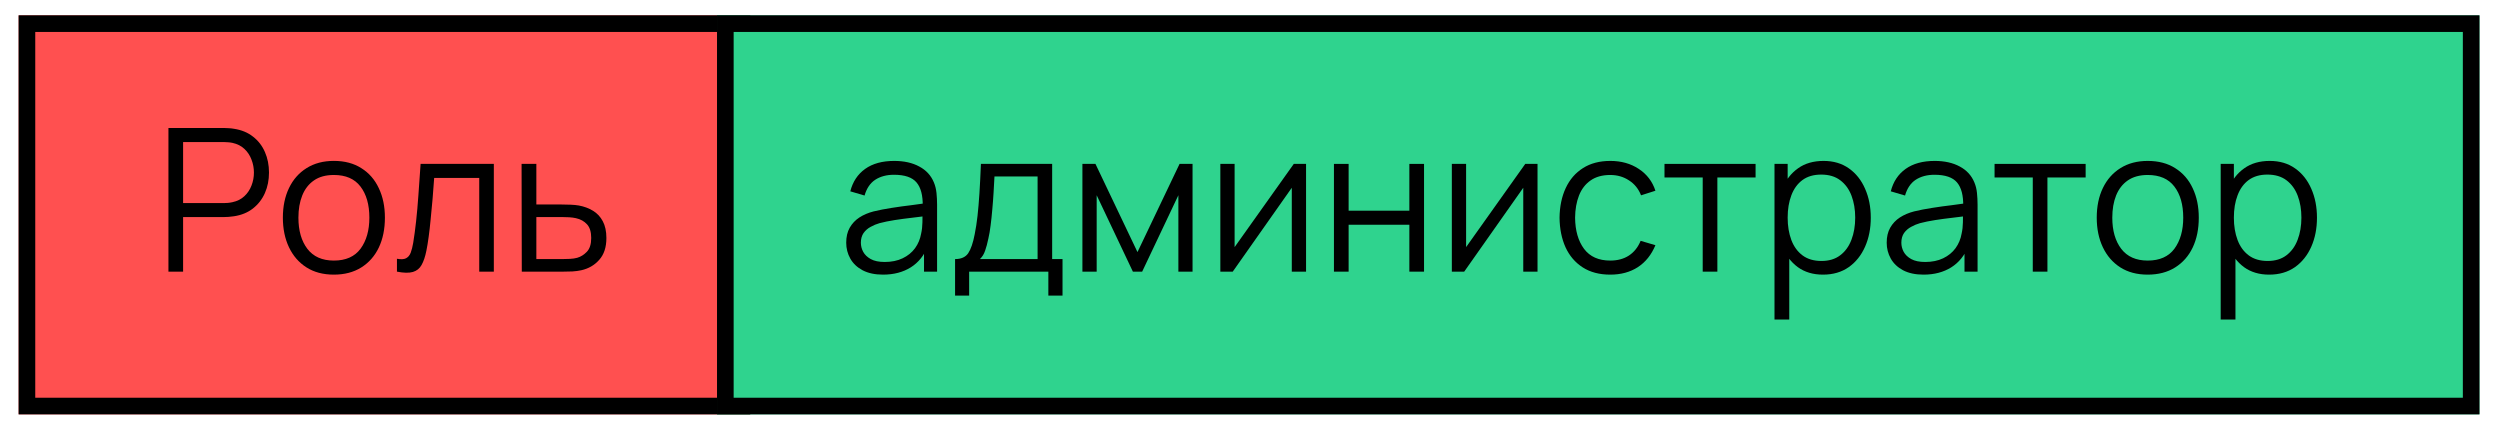
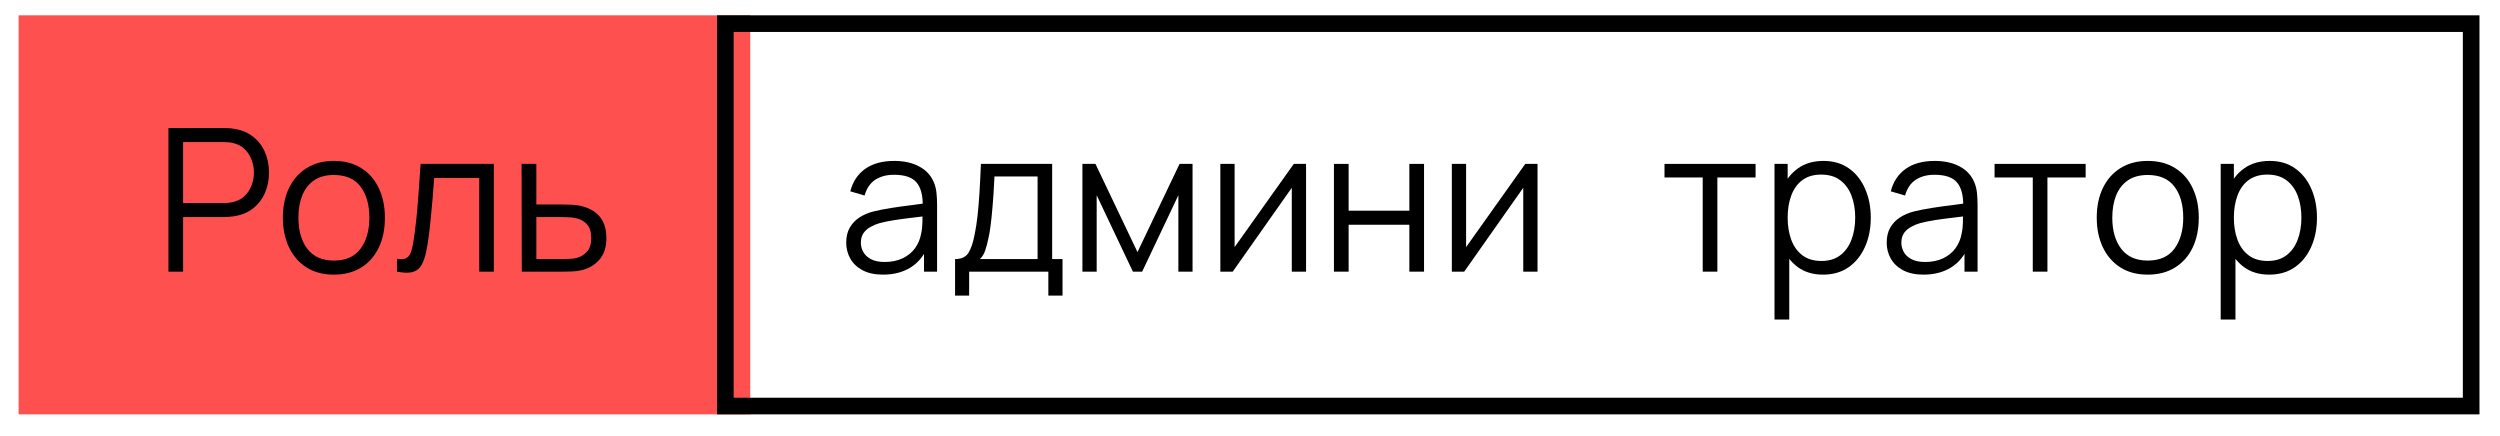
<svg xmlns="http://www.w3.org/2000/svg" width="109" height="19" viewBox="0 0 109 19" fill="none">
  <path d="M0.812 0.668H32.71V18.066H0.812V0.668Z" fill="#FF5050" />
-   <path fill-rule="evenodd" clip-rule="evenodd" d="M31.985 1.393H1.537V17.341H31.985V1.393ZM0.812 0.668V18.066H32.71V0.668H0.812Z" fill="black" />
-   <path d="M31.262 0.668H108.105V18.066H31.262V0.668Z" fill="#2FD38E" />
  <path fill-rule="evenodd" clip-rule="evenodd" d="M107.38 1.393H31.987V17.341H107.38V1.393ZM31.262 0.668V18.066H108.105V0.668H31.262Z" fill="black" />
  <path d="M7.344 11.844V5.58H9.762C9.823 5.58 9.891 5.583 9.967 5.589C10.045 5.592 10.123 5.6 10.201 5.615C10.529 5.664 10.806 5.779 11.032 5.958C11.261 6.135 11.434 6.359 11.55 6.628C11.669 6.898 11.728 7.197 11.728 7.524C11.728 7.849 11.669 8.146 11.55 8.416C11.431 8.686 11.257 8.91 11.028 9.09C10.802 9.267 10.526 9.38 10.201 9.429C10.123 9.441 10.045 9.45 9.967 9.456C9.891 9.461 9.823 9.464 9.762 9.464H7.983V11.844H7.344ZM7.983 8.855H9.745C9.797 8.855 9.858 8.852 9.927 8.847C9.997 8.841 10.065 8.831 10.132 8.816C10.346 8.77 10.522 8.681 10.658 8.551C10.797 8.42 10.9 8.265 10.967 8.085C11.037 7.906 11.071 7.719 11.071 7.524C11.071 7.33 11.037 7.143 10.967 6.963C10.9 6.781 10.797 6.624 10.658 6.494C10.522 6.363 10.346 6.275 10.132 6.228C10.065 6.214 9.997 6.205 9.927 6.202C9.858 6.196 9.797 6.193 9.745 6.193H7.983V8.855Z" fill="black" />
  <path d="M14.556 11.974C14.089 11.974 13.69 11.868 13.359 11.656C13.029 11.445 12.775 11.152 12.598 10.778C12.421 10.404 12.333 9.975 12.333 9.49C12.333 8.997 12.423 8.565 12.603 8.194C12.782 7.823 13.037 7.535 13.368 7.329C13.702 7.12 14.097 7.015 14.556 7.015C15.025 7.015 15.425 7.121 15.756 7.333C16.09 7.542 16.343 7.833 16.517 8.207C16.694 8.578 16.782 9.006 16.782 9.49C16.782 9.983 16.694 10.417 16.517 10.791C16.34 11.162 16.085 11.452 15.752 11.661C15.418 11.87 15.02 11.974 14.556 11.974ZM14.556 11.361C15.078 11.361 15.466 11.188 15.721 10.843C15.976 10.495 16.104 10.044 16.104 9.49C16.104 8.922 15.975 8.47 15.717 8.133C15.462 7.797 15.075 7.629 14.556 7.629C14.205 7.629 13.915 7.708 13.686 7.868C13.459 8.025 13.29 8.243 13.177 8.525C13.066 8.803 13.011 9.125 13.011 9.49C13.011 10.056 13.142 10.51 13.403 10.852C13.664 11.191 14.048 11.361 14.556 11.361Z" fill="black" />
  <path d="M17.307 11.844V11.282C17.481 11.314 17.613 11.307 17.703 11.261C17.796 11.211 17.864 11.13 17.907 11.017C17.951 10.901 17.987 10.758 18.016 10.586C18.062 10.302 18.105 9.989 18.142 9.647C18.18 9.305 18.213 8.928 18.242 8.516C18.274 8.101 18.306 7.645 18.338 7.146H21.531V11.844H20.895V7.759H18.93C18.909 8.067 18.886 8.373 18.86 8.677C18.834 8.981 18.806 9.274 18.777 9.556C18.751 9.834 18.722 10.091 18.69 10.325C18.658 10.56 18.625 10.763 18.59 10.934C18.538 11.193 18.468 11.398 18.381 11.552C18.297 11.706 18.171 11.807 18.003 11.857C17.835 11.906 17.603 11.902 17.307 11.844Z" fill="black" />
  <path d="M22.75 11.844L22.741 7.146H23.385V8.916H24.486C24.622 8.916 24.755 8.919 24.886 8.925C25.019 8.931 25.137 8.942 25.238 8.96C25.47 9.003 25.676 9.08 25.856 9.19C26.038 9.3 26.18 9.453 26.282 9.647C26.386 9.841 26.439 10.085 26.439 10.378C26.439 10.781 26.334 11.098 26.125 11.33C25.92 11.562 25.659 11.713 25.343 11.783C25.224 11.809 25.095 11.826 24.955 11.835C24.816 11.841 24.678 11.844 24.542 11.844H22.75ZM23.385 11.296H24.516C24.615 11.296 24.725 11.293 24.847 11.287C24.968 11.281 25.076 11.265 25.169 11.239C25.322 11.195 25.461 11.108 25.586 10.978C25.714 10.845 25.777 10.645 25.777 10.378C25.777 10.114 25.717 9.915 25.595 9.782C25.473 9.646 25.311 9.556 25.108 9.512C25.018 9.492 24.921 9.479 24.816 9.473C24.712 9.467 24.612 9.464 24.516 9.464H23.385V11.296Z" fill="black" />
  <path d="M38.499 11.974C38.146 11.974 37.849 11.91 37.608 11.783C37.37 11.655 37.192 11.486 37.073 11.274C36.954 11.062 36.895 10.832 36.895 10.582C36.895 10.327 36.945 10.11 37.047 9.93C37.151 9.747 37.292 9.598 37.469 9.482C37.648 9.366 37.856 9.277 38.091 9.217C38.328 9.159 38.591 9.108 38.878 9.064C39.168 9.018 39.451 8.979 39.726 8.947C40.005 8.912 40.248 8.879 40.457 8.847L40.231 8.986C40.239 8.522 40.15 8.178 39.961 7.955C39.773 7.732 39.445 7.62 38.978 7.62C38.656 7.62 38.383 7.693 38.16 7.838C37.94 7.983 37.785 8.212 37.695 8.525L37.073 8.342C37.18 7.922 37.396 7.596 37.721 7.364C38.046 7.132 38.468 7.016 38.987 7.016C39.416 7.016 39.78 7.097 40.078 7.259C40.38 7.419 40.593 7.651 40.718 7.955C40.776 8.091 40.813 8.244 40.831 8.412C40.848 8.58 40.857 8.751 40.857 8.925V11.844H40.287V10.665L40.453 10.735C40.293 11.138 40.045 11.445 39.709 11.657C39.372 11.868 38.969 11.974 38.499 11.974ZM38.574 11.422C38.872 11.422 39.133 11.368 39.356 11.261C39.58 11.154 39.76 11.007 39.896 10.822C40.032 10.633 40.12 10.421 40.161 10.187C40.196 10.036 40.215 9.87 40.218 9.691C40.221 9.508 40.222 9.372 40.222 9.282L40.466 9.408C40.248 9.437 40.012 9.466 39.757 9.495C39.504 9.524 39.255 9.557 39.008 9.595C38.765 9.633 38.544 9.678 38.347 9.73C38.214 9.767 38.085 9.821 37.96 9.891C37.836 9.957 37.733 10.047 37.651 10.16C37.573 10.274 37.534 10.414 37.534 10.582C37.534 10.719 37.567 10.851 37.634 10.978C37.704 11.106 37.814 11.212 37.965 11.296C38.118 11.38 38.321 11.422 38.574 11.422Z" fill="black" />
  <path d="M41.641 12.888V11.296C41.908 11.296 42.099 11.21 42.215 11.039C42.331 10.865 42.426 10.588 42.498 10.208C42.548 9.962 42.588 9.696 42.62 9.412C42.652 9.128 42.679 8.803 42.703 8.438C42.726 8.07 42.748 7.639 42.768 7.146H45.874V11.296H46.326V12.888H45.708V11.844H42.255V12.888H41.641ZM42.724 11.296H45.239V7.694H43.359C43.351 7.915 43.338 8.148 43.32 8.394C43.306 8.641 43.287 8.887 43.264 9.134C43.243 9.38 43.219 9.612 43.19 9.83C43.164 10.044 43.132 10.233 43.094 10.395C43.051 10.604 43.003 10.782 42.951 10.93C42.901 11.078 42.826 11.2 42.724 11.296Z" fill="black" />
  <path d="M47.193 11.844V7.146H47.762L49.594 10.991L51.429 7.146H51.995V11.844H51.377V8.512L49.798 11.844H49.394L47.815 8.512V11.844H47.193Z" fill="black" />
  <path d="M56.944 7.146V11.844H56.322V8.186L53.747 11.844H53.207V7.146H53.829V10.774L56.409 7.146H56.944Z" fill="black" />
  <path d="M58.16 11.844V7.146H58.8V9.186H61.448V7.146H62.088V11.844H61.448V9.799H58.8V11.844H58.16Z" fill="black" />
  <path d="M67.036 7.146V11.844H66.414V8.186L63.839 11.844H63.3V7.146H63.922V10.774L66.501 7.146H67.036Z" fill="black" />
-   <path d="M70.206 11.974C69.733 11.974 69.333 11.868 69.005 11.657C68.677 11.445 68.428 11.154 68.257 10.782C68.089 10.408 68.002 9.979 67.996 9.495C68.002 9.002 68.092 8.57 68.266 8.199C68.44 7.825 68.691 7.535 69.018 7.329C69.346 7.12 69.743 7.016 70.21 7.016C70.686 7.016 71.099 7.132 71.45 7.364C71.803 7.596 72.046 7.913 72.176 8.316L71.55 8.516C71.439 8.235 71.264 8.017 71.023 7.864C70.785 7.707 70.513 7.629 70.206 7.629C69.861 7.629 69.575 7.709 69.349 7.868C69.123 8.025 68.954 8.244 68.844 8.525C68.734 8.806 68.677 9.13 68.674 9.495C68.68 10.057 68.811 10.51 69.066 10.852C69.321 11.191 69.701 11.361 70.206 11.361C70.525 11.361 70.796 11.288 71.019 11.143C71.245 10.995 71.416 10.781 71.532 10.5L72.176 10.691C72.002 11.109 71.747 11.428 71.41 11.648C71.074 11.865 70.672 11.974 70.206 11.974Z" fill="black" />
  <path d="M74.238 11.844V7.738H72.572V7.146H76.543V7.738H74.877V11.844H74.238Z" fill="black" />
  <path d="M79.482 11.974C79.05 11.974 78.685 11.865 78.386 11.648C78.087 11.428 77.861 11.13 77.707 10.756C77.554 10.379 77.477 9.957 77.477 9.491C77.477 9.015 77.554 8.592 77.707 8.22C77.864 7.846 78.093 7.552 78.395 7.338C78.696 7.123 79.067 7.016 79.508 7.016C79.937 7.016 80.305 7.124 80.613 7.342C80.92 7.559 81.155 7.855 81.317 8.229C81.483 8.603 81.566 9.024 81.566 9.491C81.566 9.96 81.483 10.382 81.317 10.756C81.152 11.13 80.915 11.428 80.604 11.648C80.294 11.865 79.92 11.974 79.482 11.974ZM77.368 13.931V7.146H77.942V10.682H78.012V13.931H77.368ZM79.417 11.378C79.744 11.378 80.017 11.296 80.234 11.13C80.452 10.965 80.614 10.74 80.722 10.456C80.832 10.169 80.887 9.847 80.887 9.491C80.887 9.137 80.833 8.818 80.726 8.534C80.619 8.249 80.455 8.025 80.234 7.859C80.017 7.694 79.74 7.612 79.404 7.612C79.076 7.612 78.803 7.691 78.586 7.851C78.371 8.01 78.21 8.232 78.103 8.516C77.996 8.798 77.942 9.122 77.942 9.491C77.942 9.853 77.996 10.178 78.103 10.465C78.21 10.749 78.373 10.972 78.59 11.135C78.808 11.297 79.083 11.378 79.417 11.378Z" fill="black" />
  <path d="M83.865 11.974C83.511 11.974 83.214 11.91 82.973 11.783C82.735 11.655 82.557 11.486 82.438 11.274C82.319 11.062 82.26 10.832 82.26 10.582C82.26 10.327 82.31 10.11 82.412 9.93C82.516 9.747 82.657 9.598 82.834 9.482C83.014 9.366 83.221 9.277 83.456 9.217C83.694 9.159 83.956 9.108 84.243 9.064C84.533 9.018 84.816 8.979 85.091 8.947C85.37 8.912 85.613 8.879 85.822 8.847L85.596 8.986C85.605 8.522 85.515 8.178 85.326 7.955C85.138 7.732 84.81 7.62 84.343 7.62C84.021 7.62 83.749 7.693 83.525 7.838C83.305 7.983 83.15 8.212 83.06 8.525L82.438 8.342C82.545 7.922 82.761 7.596 83.086 7.364C83.411 7.132 83.833 7.016 84.352 7.016C84.781 7.016 85.145 7.097 85.444 7.259C85.745 7.419 85.958 7.651 86.083 7.955C86.141 8.091 86.179 8.244 86.196 8.412C86.213 8.58 86.222 8.751 86.222 8.925V11.844H85.652V10.665L85.818 10.735C85.658 11.138 85.41 11.445 85.074 11.657C84.737 11.868 84.334 11.974 83.865 11.974ZM83.939 11.422C84.237 11.422 84.498 11.368 84.722 11.261C84.945 11.154 85.125 11.007 85.261 10.822C85.397 10.633 85.486 10.421 85.526 10.187C85.561 10.036 85.58 9.87 85.583 9.691C85.586 9.508 85.587 9.372 85.587 9.282L85.831 9.408C85.613 9.437 85.377 9.466 85.122 9.495C84.869 9.524 84.62 9.557 84.374 9.595C84.13 9.633 83.91 9.678 83.712 9.73C83.579 9.767 83.45 9.821 83.325 9.891C83.201 9.957 83.098 10.047 83.016 10.16C82.938 10.274 82.899 10.414 82.899 10.582C82.899 10.719 82.932 10.851 82.999 10.978C83.069 11.106 83.179 11.212 83.33 11.296C83.483 11.38 83.686 11.422 83.939 11.422Z" fill="black" />
  <path d="M88.629 11.844V7.738H86.963V7.146H90.934V7.738H89.268V11.844H88.629Z" fill="black" />
  <path d="M93.64 11.974C93.173 11.974 92.775 11.868 92.444 11.657C92.114 11.445 91.86 11.152 91.683 10.778C91.506 10.404 91.418 9.975 91.418 9.491C91.418 8.998 91.507 8.566 91.687 8.194C91.867 7.823 92.122 7.535 92.453 7.329C92.786 7.12 93.182 7.016 93.64 7.016C94.11 7.016 94.51 7.121 94.841 7.333C95.174 7.542 95.428 7.833 95.602 8.207C95.779 8.579 95.867 9.006 95.867 9.491C95.867 9.984 95.779 10.417 95.602 10.791C95.425 11.162 95.17 11.452 94.836 11.661C94.503 11.87 94.104 11.974 93.64 11.974ZM93.64 11.361C94.162 11.361 94.551 11.188 94.806 10.843C95.061 10.495 95.189 10.044 95.189 9.491C95.189 8.922 95.06 8.47 94.802 8.133C94.546 7.797 94.159 7.629 93.64 7.629C93.289 7.629 92.999 7.709 92.77 7.868C92.544 8.025 92.374 8.244 92.261 8.525C92.151 8.803 92.096 9.125 92.096 9.491C92.096 10.056 92.227 10.51 92.488 10.852C92.749 11.191 93.133 11.361 93.64 11.361Z" fill="black" />
  <path d="M98.936 11.974C98.504 11.974 98.139 11.865 97.84 11.648C97.542 11.428 97.315 11.13 97.162 10.756C97.008 10.379 96.931 9.957 96.931 9.491C96.931 9.015 97.008 8.592 97.162 8.22C97.318 7.846 97.547 7.552 97.849 7.338C98.15 7.123 98.522 7.016 98.962 7.016C99.392 7.016 99.76 7.124 100.067 7.342C100.375 7.559 100.609 7.855 100.772 8.229C100.937 8.603 101.02 9.024 101.02 9.491C101.02 9.96 100.937 10.382 100.772 10.756C100.607 11.13 100.369 11.428 100.059 11.648C99.748 11.865 99.374 11.974 98.936 11.974ZM96.822 13.931V7.146H97.397V10.682H97.466V13.931H96.822ZM98.871 11.378C99.199 11.378 99.471 11.296 99.689 11.13C99.906 10.965 100.069 10.74 100.176 10.456C100.286 10.169 100.341 9.847 100.341 9.491C100.341 9.137 100.288 8.818 100.18 8.534C100.073 8.249 99.909 8.025 99.689 7.859C99.471 7.694 99.194 7.612 98.858 7.612C98.53 7.612 98.258 7.691 98.04 7.851C97.826 8.01 97.665 8.232 97.558 8.516C97.45 8.798 97.397 9.122 97.397 9.491C97.397 9.853 97.45 10.178 97.558 10.465C97.665 10.749 97.827 10.972 98.045 11.135C98.262 11.297 98.538 11.378 98.871 11.378Z" fill="black" />
</svg>